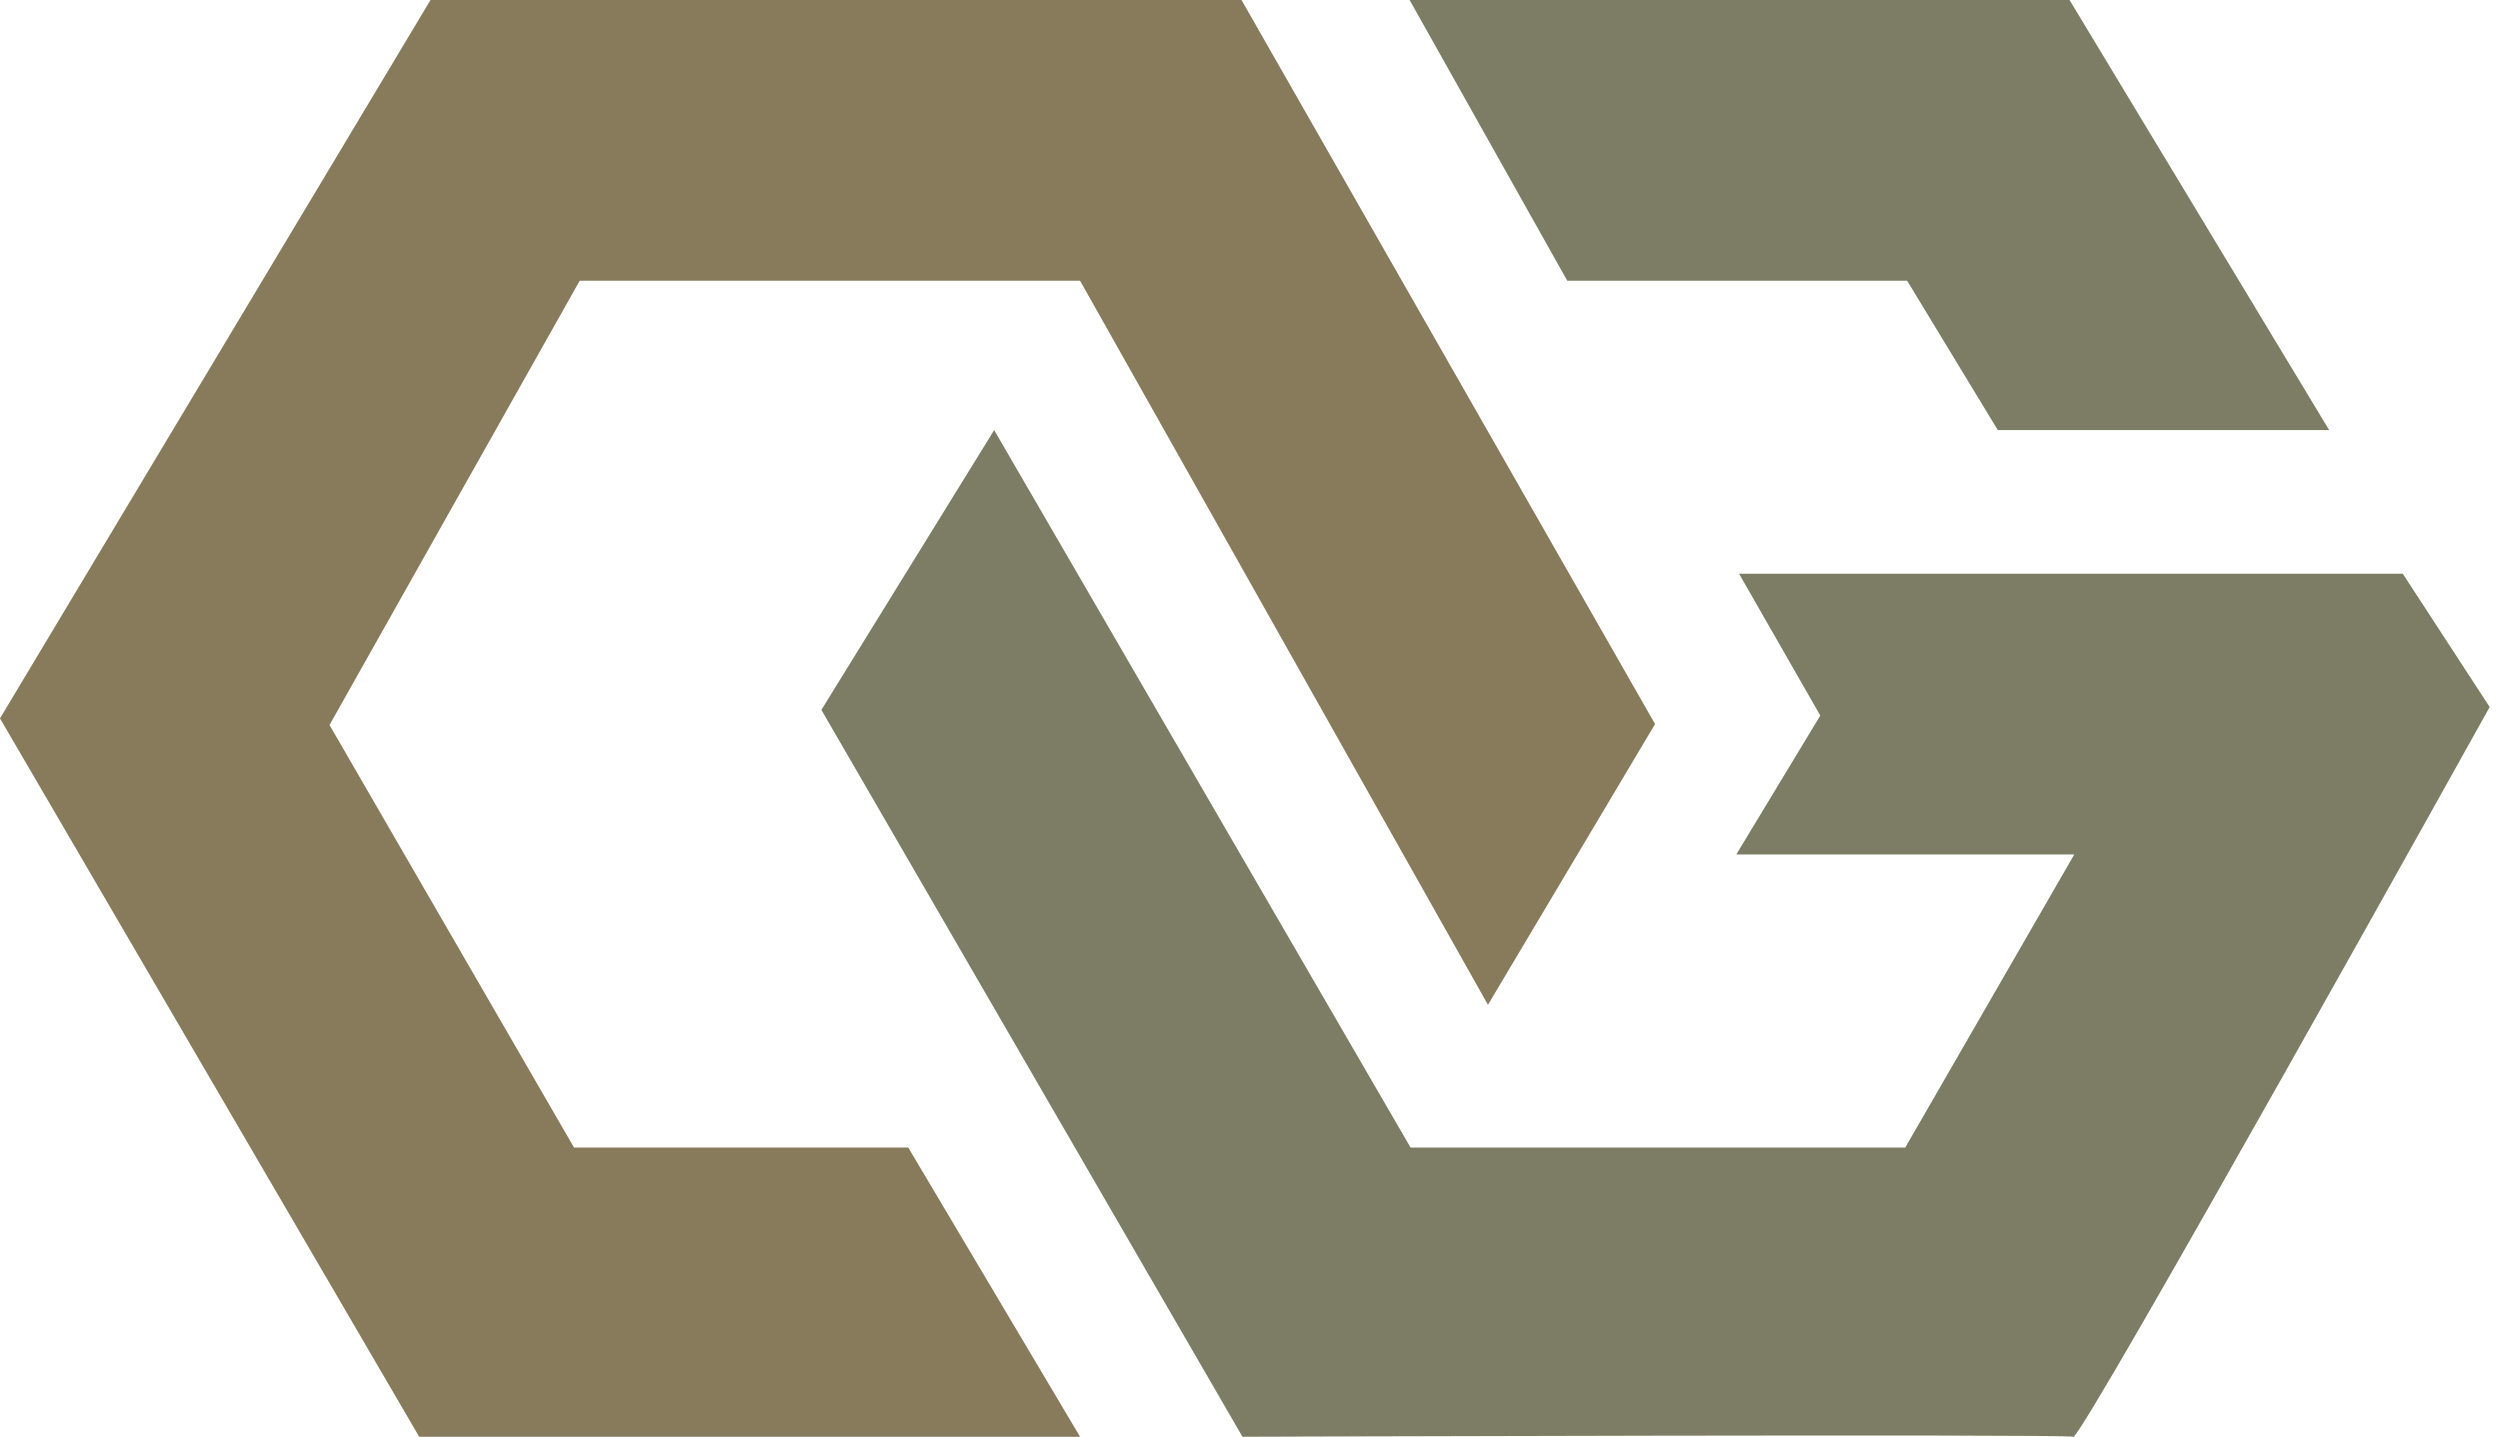
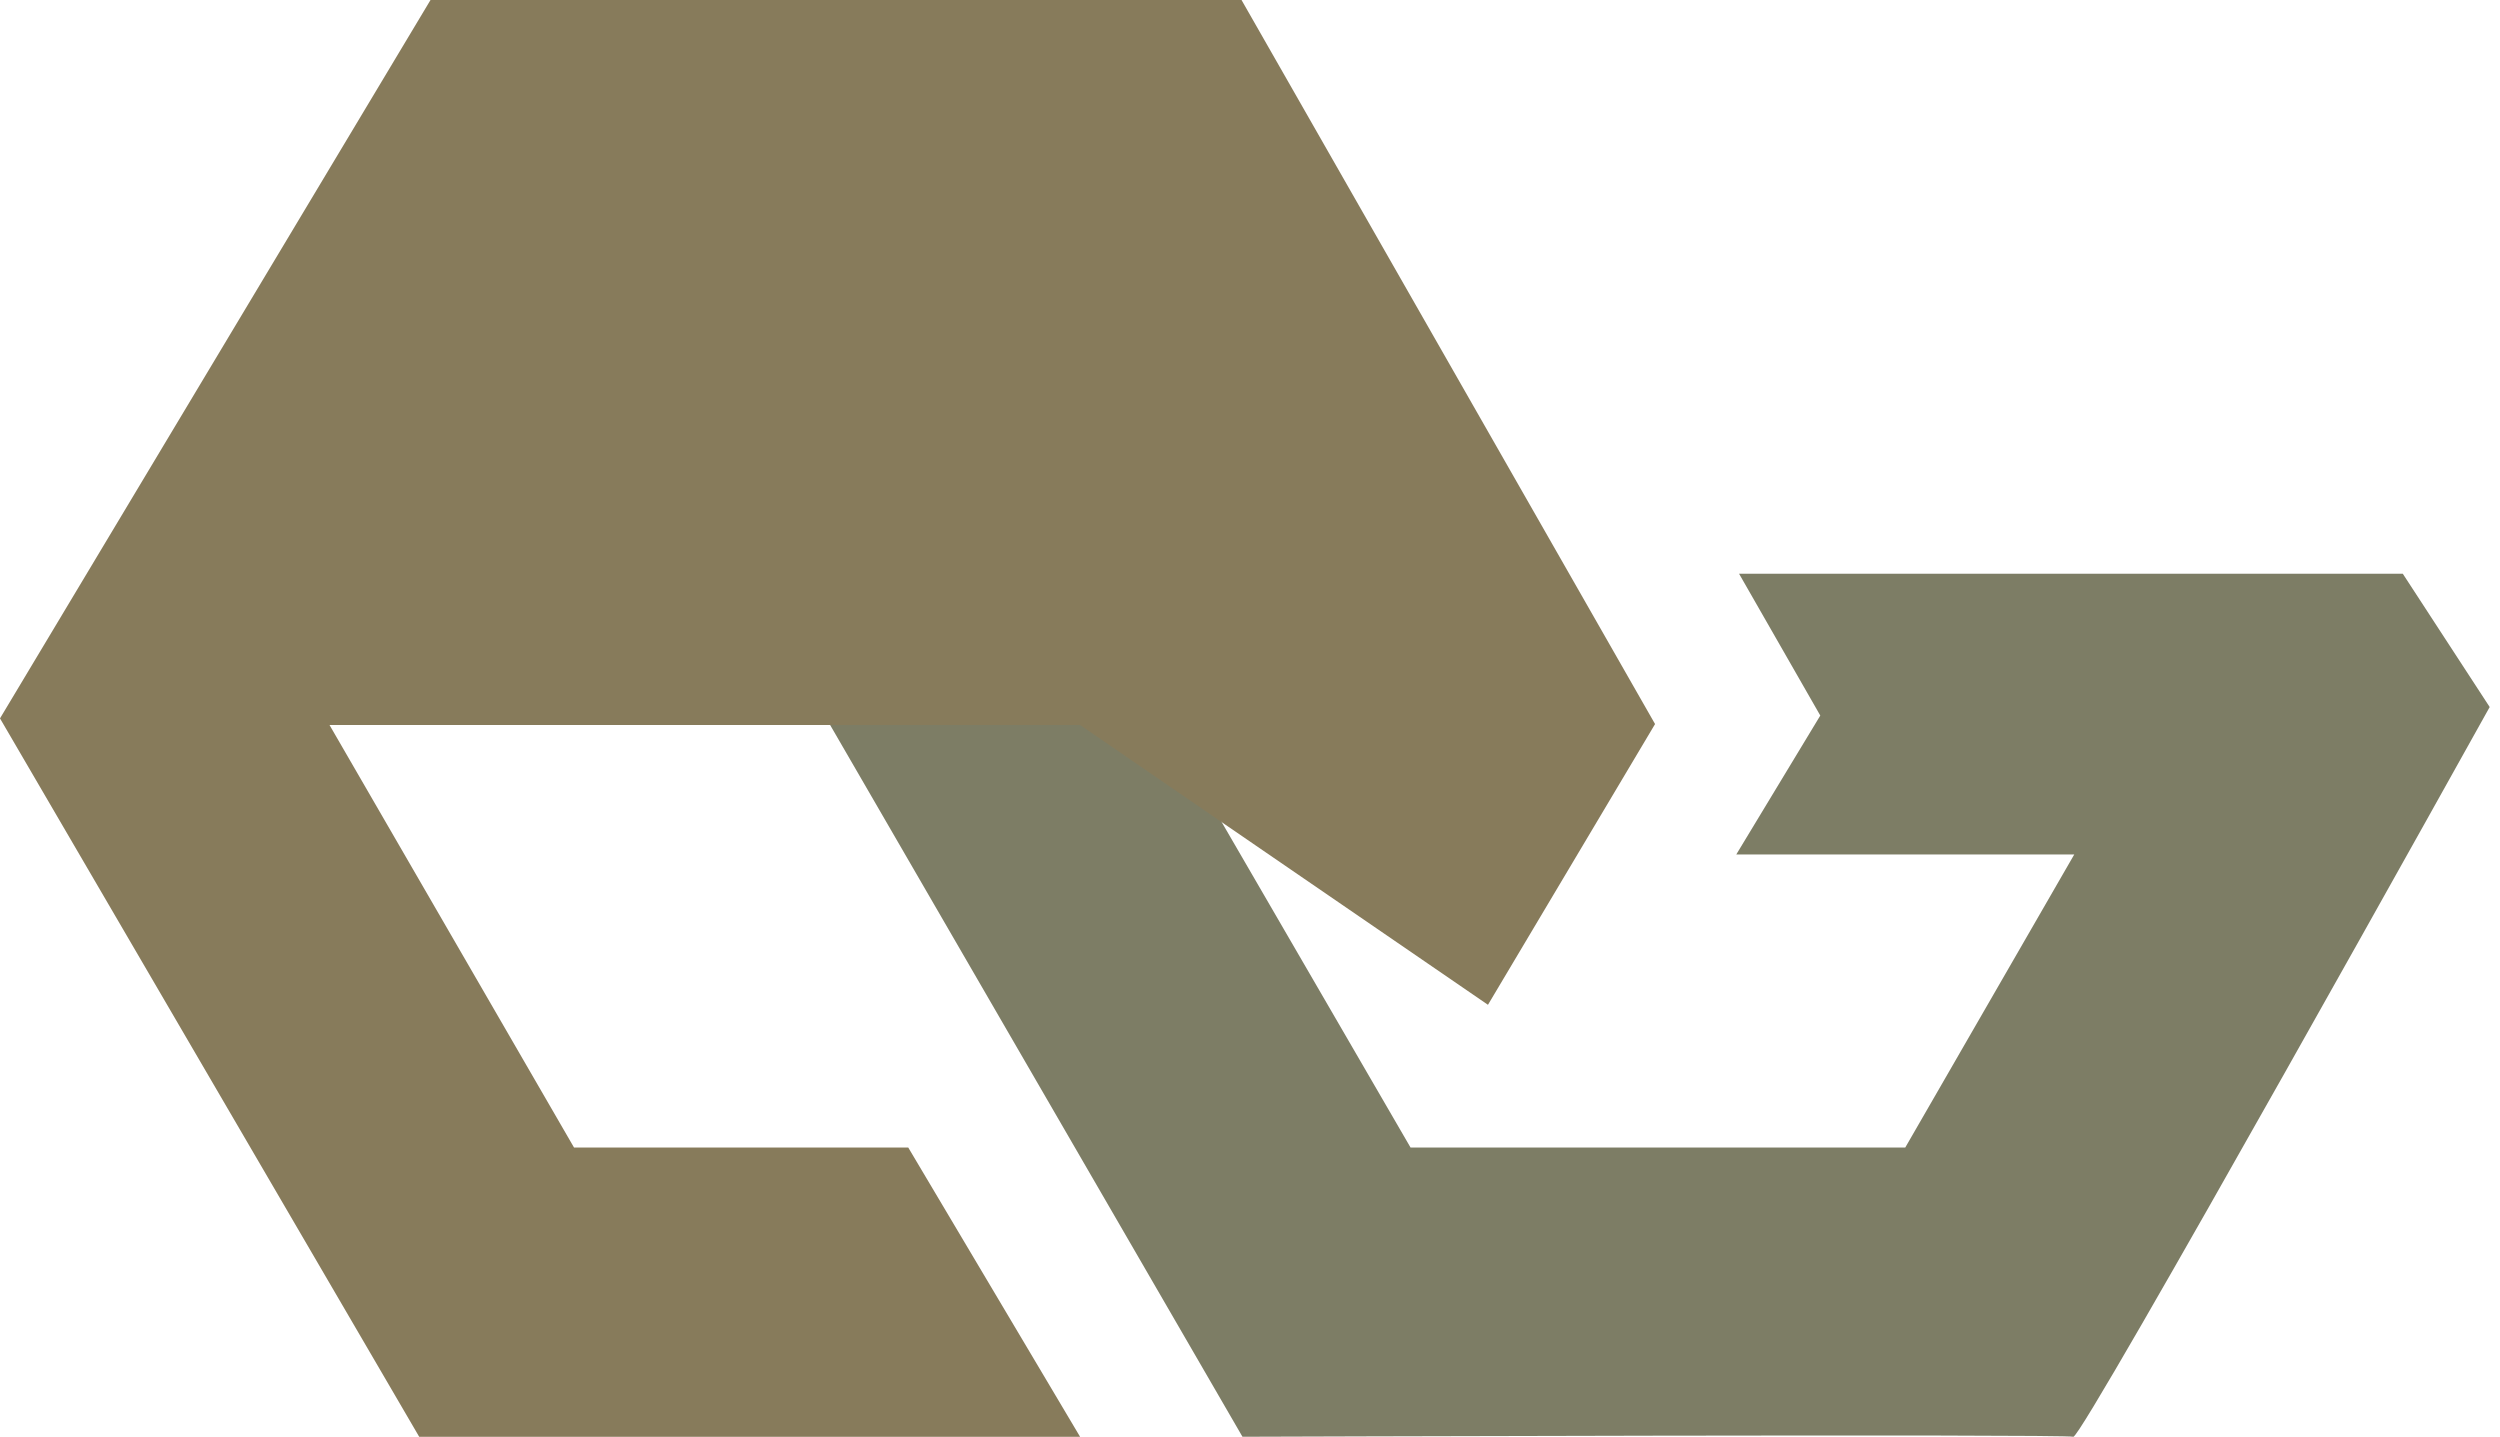
<svg xmlns="http://www.w3.org/2000/svg" width="87" height="50" viewBox="0 0 87 50" fill="none">
-   <path fill-rule="evenodd" clip-rule="evenodd" d="M66.369 9.77L69.523 14.967H81.055L72.02 0H49.054L54.541 9.77H66.369Z" fill="#7D7D65" />
  <path fill-rule="evenodd" clip-rule="evenodd" d="M83.618 19.967H60.52L63.346 24.901L60.422 29.736H72.184L66.303 39.934H49.087L34.597 14.967L28.584 24.704L43.238 49.999C43.238 49.999 71.856 49.901 72.151 49.999C72.447 50.098 86.641 24.605 86.641 24.605L83.618 19.967Z" fill="#7D7D65" />
-   <path fill-rule="evenodd" clip-rule="evenodd" d="M19.976 39.934L11.467 25.23L20.173 9.77H37.587L51.781 34.967L57.596 25.197L43.205 0H14.982L0 25L14.588 50H37.587L31.607 39.934H19.976Z" fill="#877B5B" />
+   <path fill-rule="evenodd" clip-rule="evenodd" d="M19.976 39.934L11.467 25.23H37.587L51.781 34.967L57.596 25.197L43.205 0H14.982L0 25L14.588 50H37.587L31.607 39.934H19.976Z" fill="#877B5B" />
</svg>